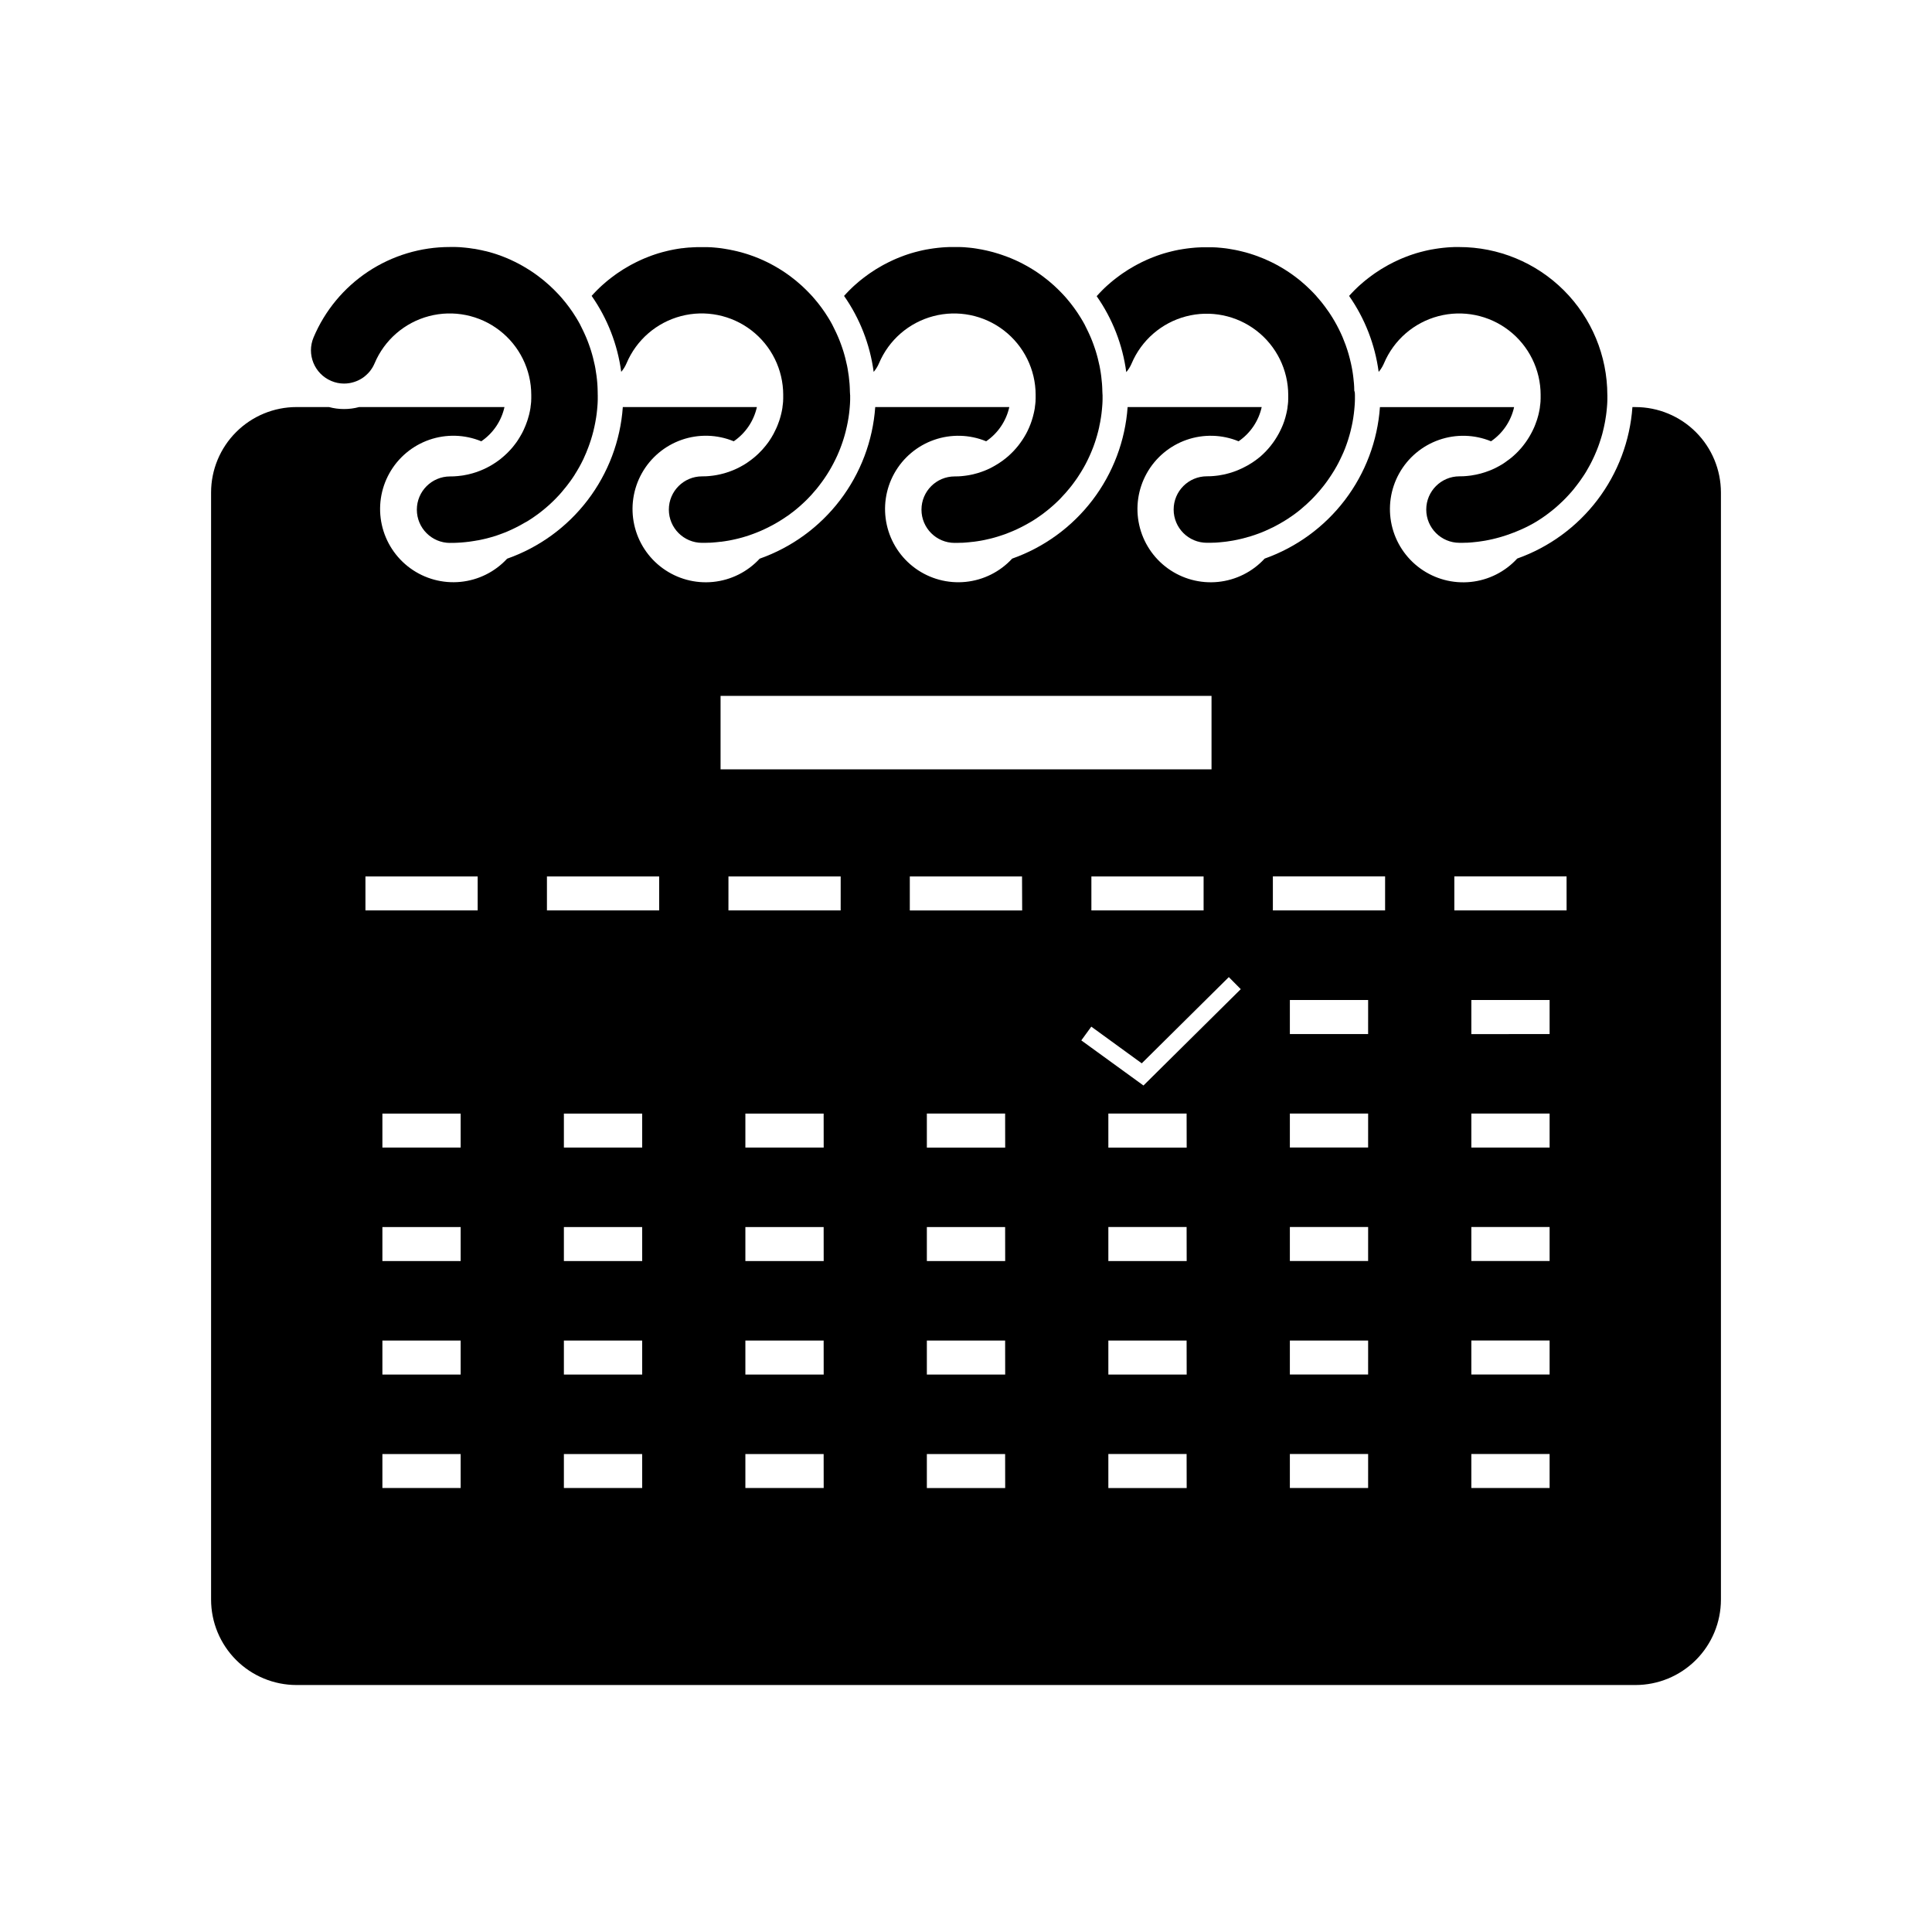
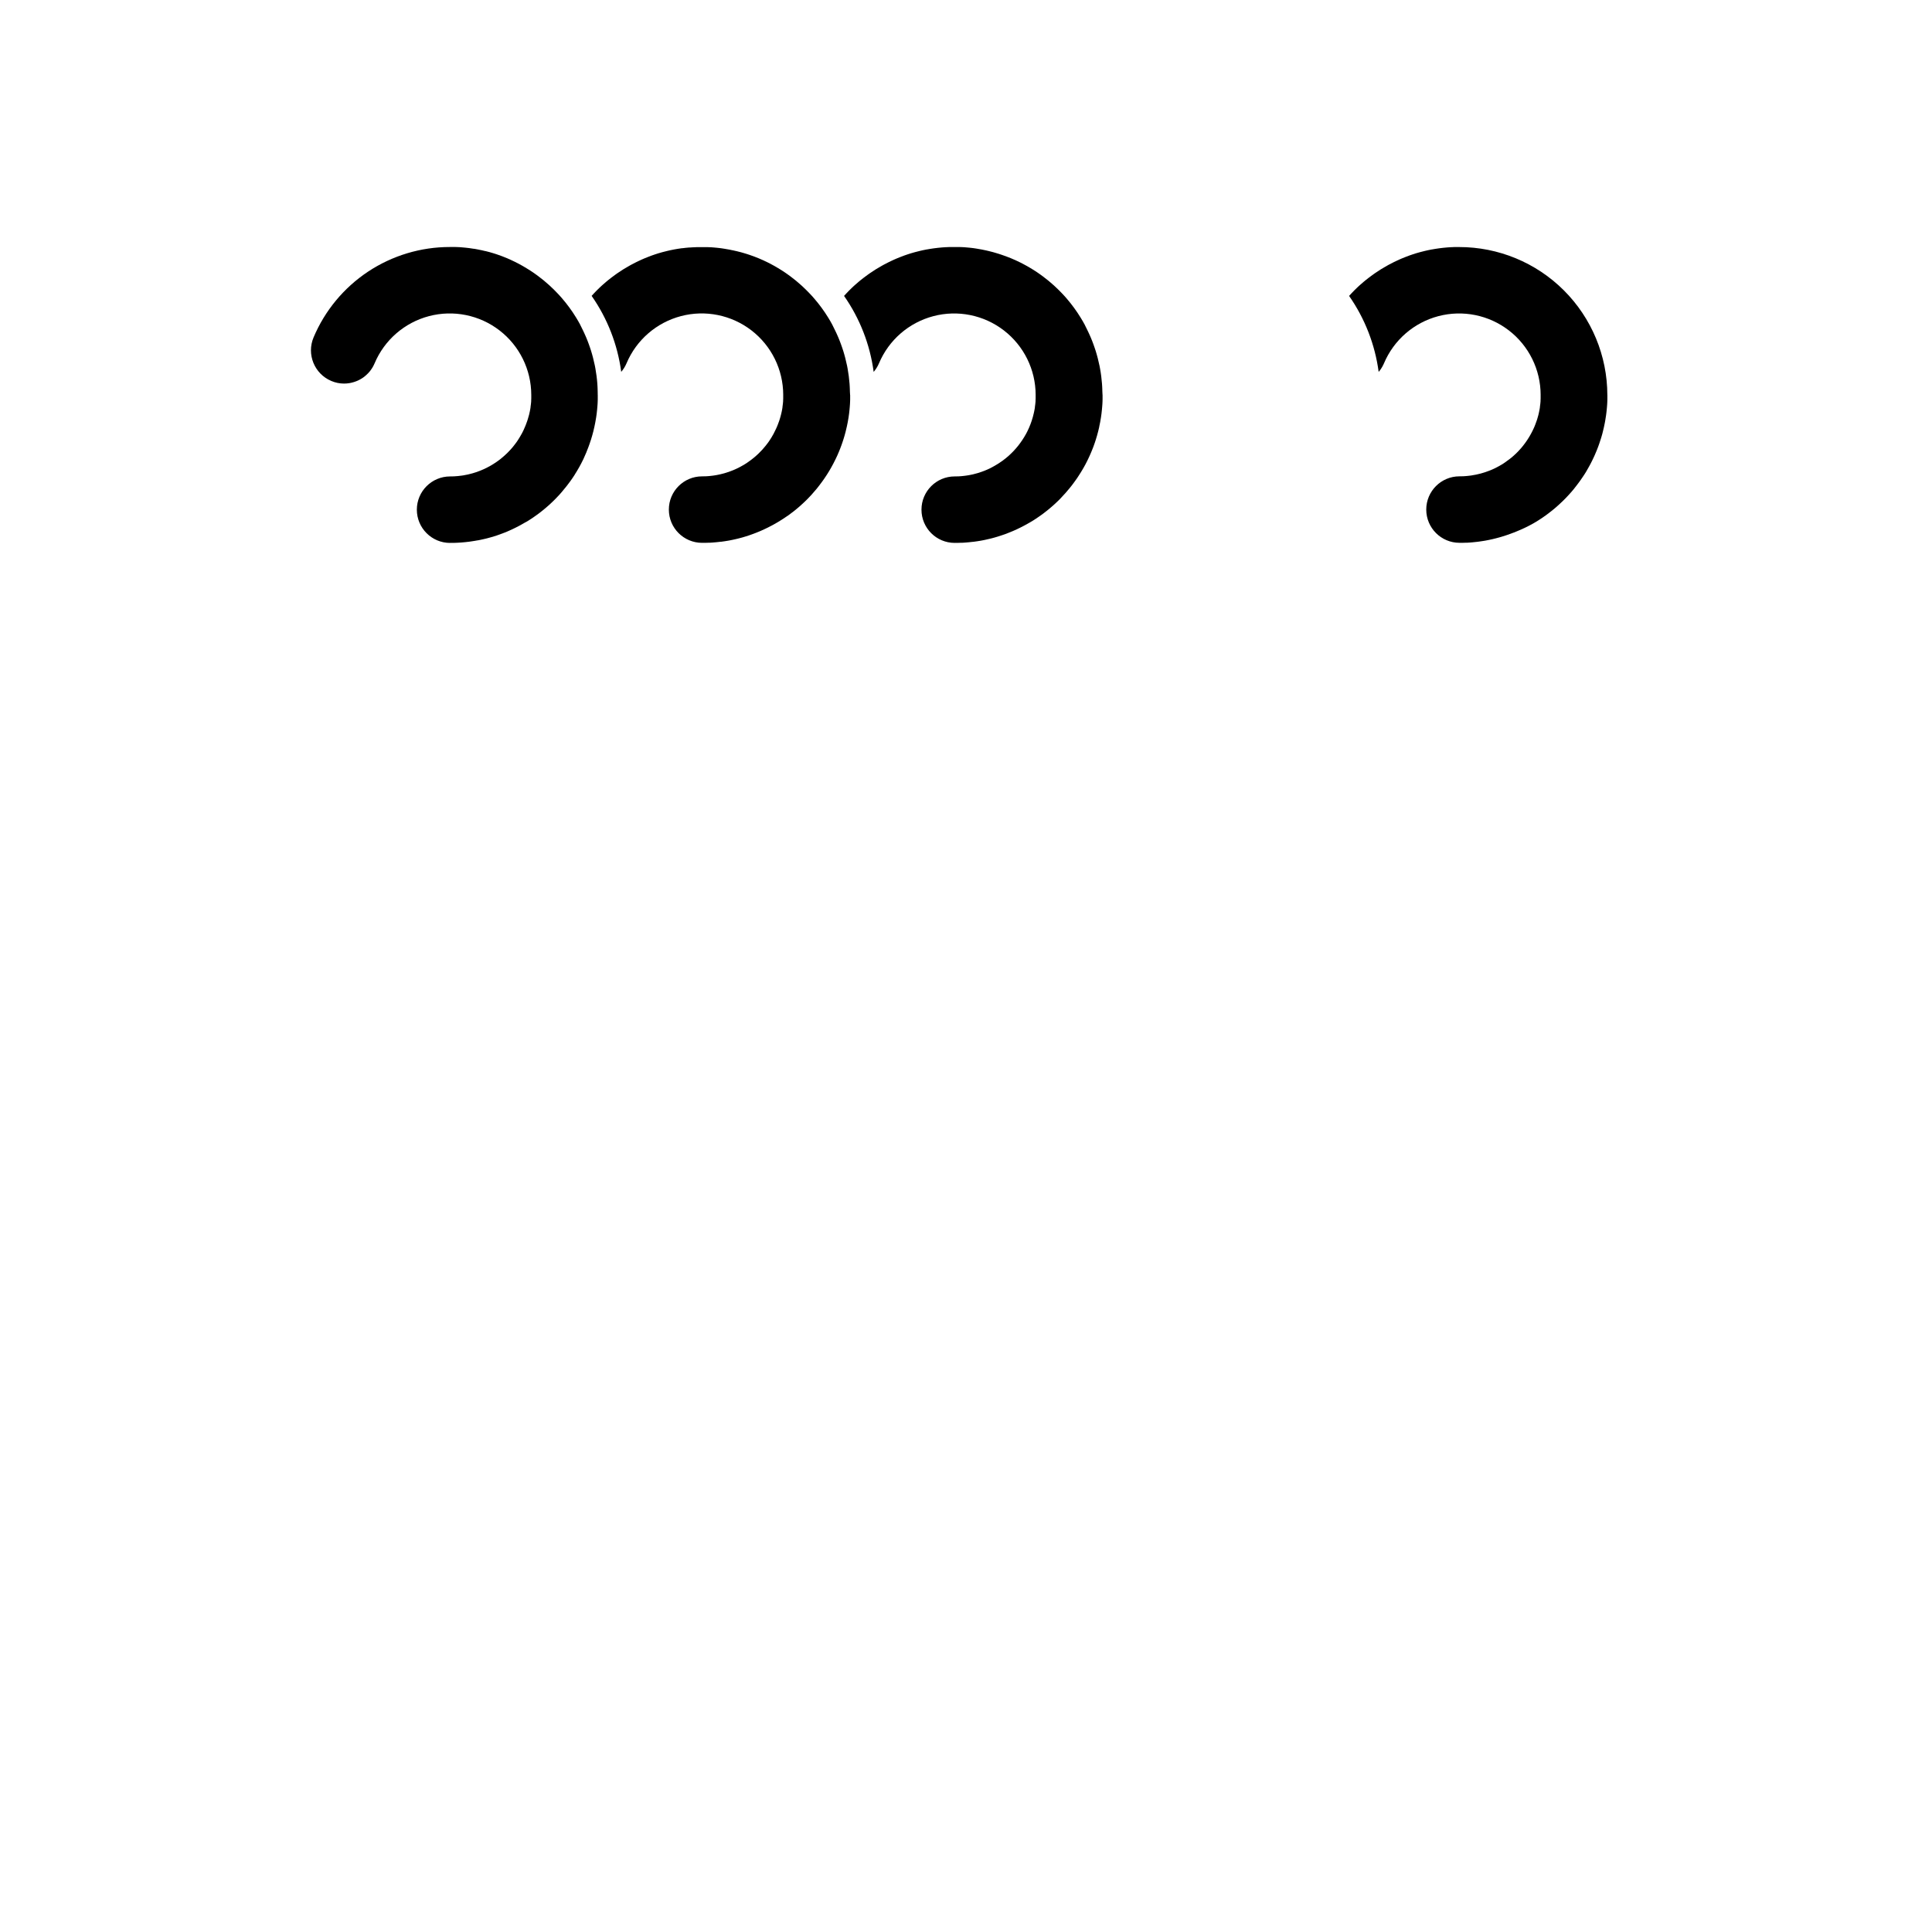
<svg xmlns="http://www.w3.org/2000/svg" fill="#000000" width="800px" height="800px" version="1.1" viewBox="144 144 512 512">
  <g>
-     <path d="m577.41 251.88h-0.801c-0.637 8.934-3.863 17.492-9.281 24.621-5.422 7.129-12.805 12.523-21.246 15.52-3.215 3.508-7.602 5.715-12.332 6.199-4.731 0.488-9.477-0.777-13.336-3.559s-6.566-6.883-7.602-11.523c-1.035-4.641-0.332-9.504 1.977-13.66 2.309-4.16 6.062-7.324 10.551-8.898 4.488-1.574 9.398-1.445 13.801 0.363 3.113-2.133 5.301-5.371 6.113-9.059h-35.555c-0.633 8.941-3.863 17.5-9.289 24.633-5.43 7.133-12.82 12.523-21.266 15.52-3.219 3.5-7.609 5.695-12.34 6.176-4.731 0.477-9.469-0.797-13.324-3.582-3.852-2.781-6.551-6.883-7.582-11.527-1.031-4.641-0.32-9.496 1.992-13.652 2.312-4.152 6.066-7.312 10.555-8.883 4.488-1.566 9.398-1.434 13.793 0.375 3.117-2.133 5.309-5.371 6.125-9.062h-35.531c-0.637 8.945-3.871 17.512-9.305 24.648-5.438 7.133-12.836 12.523-21.293 15.512-3.219 3.496-7.609 5.688-12.336 6.164-4.731 0.477-9.469-0.801-13.32-3.586-3.848-2.785-6.543-6.887-7.57-11.527-1.031-4.641-0.32-9.496 1.992-13.648 2.312-4.148 6.07-7.309 10.555-8.875 4.488-1.566 9.395-1.434 13.789 0.375 3.121-2.133 5.312-5.375 6.133-9.066h-35.531c-0.637 8.953-3.875 17.523-9.312 24.66-5.441 7.137-12.848 12.531-21.312 15.516-3.223 3.496-7.613 5.688-12.348 6.16-4.731 0.477-9.469-0.805-13.32-3.594-3.852-2.789-6.547-6.894-7.57-11.539-1.027-4.641-0.312-9.5 2.004-13.652 2.32-4.152 6.078-7.309 10.57-8.875 4.492-1.562 9.398-1.426 13.793 0.391 3.125-2.137 5.316-5.379 6.133-9.074h-35.531c-0.633 8.957-3.875 17.535-9.324 24.676-5.445 7.141-12.863 12.531-21.336 15.512-3.223 3.488-7.617 5.676-12.344 6.141-4.731 0.469-9.465-0.816-13.312-3.606-3.844-2.793-6.531-6.898-7.555-11.539-1.02-4.641-0.305-9.492 2.016-13.641 2.316-4.148 6.078-7.301 10.566-8.863 4.488-1.559 9.391-1.418 13.785 0.395 3.129-2.129 5.328-5.375 6.144-9.074h-38.516c-1.305 0.352-2.652 0.531-4.008 0.527-1.348 0.004-2.688-0.176-3.984-0.527h-8.594c-6.008 0-11.77 2.387-16.016 6.637-4.25 4.246-6.637 10.008-6.637 16.016v293.37c0 6.008 2.387 11.77 6.637 16.02 4.246 4.246 10.008 6.633 16.016 6.633h354.82c6.008 0 11.77-2.387 16.016-6.633 4.25-4.25 6.637-10.012 6.637-16.02v-293.37c-0.004-6.004-2.391-11.766-6.637-16.012-4.25-4.246-10.008-6.633-16.016-6.633zm-311.33 286.46h-20.742v-9h20.742zm0-30.074h-20.742v-9h20.742zm0-30.078h-20.742v-9.004h20.742zm0-30.07h-20.742v-9h20.742zm4.508-62.848h-29.742v-8.996h29.742zm43.598 153.07h-20.75v-9.004h20.742zm0-30.074h-20.75v-9.004h20.742zm0-30.078h-20.75v-9.008h20.742zm0-30.07h-20.75v-9.004h20.742zm4.5-62.844h-29.742v-9.004h29.742zm16.27-56.863h130.11v19.473l-130.11 0.004zm128.01 47.859v9l-29.738-0.004v-8.996zm-100.68 162.07h-20.754v-9.004h20.742zm0-30.074h-20.754v-9.004h20.742zm0-30.078h-20.754v-9.008h20.742zm0-30.07h-20.754v-9.004h20.742zm4.5-62.844h-29.742l0.004-9.004h29.742zm43.598 153.07h-20.758v-9.012h20.742zm0-30.074h-20.758v-9.012h20.742zm0-30.078h-20.758v-9.016h20.742zm0-30.07h-20.758v-9.012h20.742zm4.5-62.844h-29.777v-9.012h29.742zm43.598 153.07h-20.758v-9.02h20.738zm0-30.074h-20.758v-9.02h20.738zm0-30.078h-20.758v-9.023h20.738zm0-30.07-20.758 0.004v-9.023h20.738zm-11.453-16.457-16.473-11.957 2.648-3.641 13.371 9.723 23.07-22.852 3.168 3.195zm59.535 106.66h-20.738v-9h20.742zm0-30.074h-20.738v-9h20.742zm0-30.078h-20.738v-9.004h20.742zm0-30.07h-20.738v-9h20.742zm0-30.07h-20.738v-9.02h20.742zm4.5-32.773h-29.742v-9h29.742zm43.598 153.07h-20.742v-9.008h20.742zm0-30.074h-20.742v-9.008h20.742zm0-30.078h-20.742v-9.012h20.742zm0-30.07h-20.742v-9.008h20.742zm0-30.07-20.742 0.004v-9.031h20.742zm4.5-32.773h-29.75v-9.008h29.742z" />
    <path d="m569.97 248.68v1.184c0 0.215 0 0.418-0.02 0.641 0 0.137 0 0.277-0.02 0.418-0.02 0.145 0 0.23-0.02 0.34 0 0.207-0.023 0.418-0.047 0.613l-0.055 0.605-0.055 0.523c0 0.066 0 0.129-0.02 0.191-0.035 0.273-0.062 0.551-0.105 0.84-0.066 0.48-0.137 0.965-0.227 1.438l-0.109 0.59c-0.07 0.391-0.152 0.781-0.242 1.168-0.094 0.387-0.176 0.77-0.273 1.152-0.039 0.133-0.066 0.266-0.105 0.418l-0.078 0.293c-0.078 0.309-0.172 0.617-0.266 0.922-0.145 0.48-0.297 0.965-0.469 1.438-0.055 0.168-0.113 0.336-0.176 0.508l-0.133 0.363c-0.066 0.18-0.133 0.363-0.207 0.547-0.07 0.18-0.137 0.355-0.211 0.535-0.145 0.363-0.297 0.723-0.457 1.078-0.074 0.18-0.16 0.355-0.238 0.531-0.168 0.363-0.34 0.723-0.512 1.078-0.078 0.164-0.164 0.324-0.246 0.488-0.039 0.074-0.074 0.148-0.117 0.227-0.098 0.184-0.188 0.363-0.289 0.547-0.172 0.32-0.348 0.629-0.531 0.941-0.184 0.309-0.285 0.492-0.418 0.734-0.133 0.242-0.273 0.445-0.418 0.664-0.148 0.219-0.27 0.418-0.418 0.629-0.238 0.363-0.488 0.727-0.738 1.074-0.121 0.172-0.242 0.34-0.371 0.508-0.18 0.25-0.371 0.5-0.562 0.742-0.113 0.152-0.23 0.301-0.352 0.449-0.121 0.148-0.211 0.27-0.32 0.418-0.203 0.242-0.418 0.488-0.609 0.727-0.188 0.238-0.496 0.566-0.742 0.84-0.262 0.285-0.52 0.562-0.789 0.84-0.227 0.242-0.457 0.477-0.699 0.707-0.336 0.332-0.68 0.664-1.035 0.98-0.246 0.23-0.5 0.457-0.754 0.68-0.258 0.223-0.516 0.445-0.785 0.668l-0.16 0.125c-0.246 0.203-0.5 0.418-0.75 0.602-0.078 0.066-0.164 0.129-0.246 0.188-0.18 0.137-0.359 0.281-0.547 0.418-0.184 0.137-0.285 0.211-0.418 0.305-0.246 0.184-0.496 0.359-0.75 0.531-0.258 0.172-0.492 0.328-0.738 0.492-0.348 0.23-0.699 0.449-1.062 0.668l-0.121 0.07-0.629 0.371-0.016 0.008c-1.426 0.797-2.902 1.504-4.422 2.113-0.25 0.109-0.504 0.211-0.754 0.309h-0.035l-0.77 0.293c-0.801 0.297-1.609 0.566-2.434 0.809l-0.512 0.148c-0.289 0.078-0.578 0.164-0.867 0.234s-0.605 0.156-0.906 0.223l-0.629 0.137-0.168 0.039-0.637 0.129-0.617 0.117c-0.293 0.051-0.582 0.102-0.883 0.137-0.23 0.039-0.457 0.07-0.691 0.102-0.137 0.02-0.285 0.043-0.418 0.055-0.461 0.059-0.93 0.109-1.398 0.148l-0.621 0.051-0.699 0.043h-0.301c-0.246 0-0.492 0.008-0.742 0.023h-1.012v0.004c-4.863 0-8.809-3.945-8.809-8.809 0-4.867 3.945-8.809 8.809-8.809 0.344 0 0.684 0 1.027-0.02 0.242 0 0.488-0.023 0.727-0.051 0.152 0 0.305-0.02 0.453-0.043l0.547-0.062 0.473-0.062v-0.004c1.609-0.238 3.184-0.66 4.695-1.258l0.488-0.195 0.48-0.211 0.316-0.145 0.395-0.191c0.699-0.348 1.383-0.738 2.043-1.16l0.418-0.285c0.418-0.293 0.84-0.602 1.258-0.922 0.133-0.105 0.27-0.215 0.418-0.324 0.211-0.176 0.418-0.355 0.629-0.543 0.211-0.184 0.383-0.348 0.566-0.523 0.074-0.07 0.16-0.148 0.234-0.23 0.16-0.152 0.316-0.309 0.461-0.469l0.07-0.078c0.211-0.215 0.418-0.441 0.613-0.672l0.004-0.004c0.152-0.176 0.301-0.355 0.449-0.543 0.07-0.082 0.137-0.172 0.207-0.262l-0.004 0.004c0.012-0.008 0.023-0.023 0.027-0.035 0.16-0.191 0.305-0.395 0.453-0.602 0.148-0.207 0.344-0.48 0.508-0.73l0.062-0.098c0.16-0.238 0.309-0.477 0.457-0.727 0.148-0.246 0.305-0.516 0.449-0.785 0.266-0.48 0.512-0.977 0.742-1.48 0.07-0.16 0.145-0.32 0.211-0.48 0.066-0.164 0.133-0.324 0.195-0.488 0.129-0.328 0.25-0.66 0.363-0.996 0.059-0.168 0.113-0.336 0.168-0.504 0.105-0.336 0.203-0.68 0.289-1.02 0.047-0.172 0.082-0.336 0.125-0.508v-0.023l0.109-0.508c0.039-0.18 0.07-0.355 0.105-0.531 0.035-0.176 0.059-0.336 0.082-0.508v-0.113c0.043-0.285 0.074-0.57 0.109-0.84 0.02-0.211 0.047-0.418 0.059-0.641v-0.246c0-0.156 0.008-0.316 0.023-0.473 0.016-0.16 0.016-0.301 0-0.418v-0.57l0.004-0.004c-0.008-6.695-3.121-13.008-8.426-17.09-5.305-4.086-12.203-5.481-18.68-3.777-6.473 1.703-11.793 6.312-14.402 12.48-0.047 0.109-0.098 0.211-0.145 0.32-0.098 0.207-0.203 0.418-0.316 0.609-0.113 0.188-0.238 0.418-0.371 0.602l-0.18 0.25-0.203 0.266-0.211 0.258 0.008-0.008c-0.965-7.242-3.652-14.145-7.836-20.137 0.211-0.238 0.43-0.473 0.645-0.699l0.09-0.098c0.211-0.223 0.418-0.441 0.637-0.66v0.004c0.027-0.031 0.055-0.059 0.086-0.086 0.211-0.211 0.418-0.418 0.641-0.629 0.223-0.211 0.328-0.309 0.496-0.465 0.168-0.156 0.27-0.246 0.418-0.371 0.262-0.238 0.531-0.473 0.801-0.695 0.195-0.172 0.395-0.336 0.602-0.5l0.035-0.023c0.246-0.195 0.496-0.395 0.746-0.586 0.25-0.191 0.625-0.477 0.945-0.703l0.457-0.328c0.105-0.07 0.207-0.148 0.309-0.215 1.004-0.691 2.039-1.344 3.106-1.93 0.172-0.098 0.34-0.191 0.512-0.285 0.418-0.238 0.883-0.469 1.332-0.688 0.184-0.09 0.375-0.184 0.566-0.27 0.285-0.133 0.566-0.27 0.84-0.391 0.273-0.121 0.48-0.215 0.727-0.316 0.242-0.102 0.602-0.246 0.902-0.363 0.363-0.145 0.73-0.277 1.098-0.418 0.293-0.109 0.582-0.207 0.875-0.301 0.293-0.098 0.562-0.184 0.84-0.27 0.277-0.082 0.578-0.176 0.871-0.25l0.418-0.113c0.371-0.102 0.738-0.191 1.113-0.281l0.73-0.168c0.336-0.07 0.676-0.145 1.016-0.207h0.043c0.324-0.059 0.656-0.117 0.98-0.168 0.328-0.051 0.656-0.105 0.98-0.145 0.062-0.012 0.125-0.02 0.188-0.023 0.301-0.039 0.605-0.074 0.906-0.109 0.371-0.043 0.738-0.074 1.113-0.105 0.297-0.02 0.594-0.047 0.891-0.059h0.105c0.285 0 0.57-0.031 0.84-0.039h0.48 0.77-0.004c10.41-0.008 20.395 4.117 27.766 11.469 7.367 7.356 11.516 17.332 11.531 27.742z" />
-     <path d="m503.07 248.68v1.184c0 0.215 0 0.418-0.02 0.641 0 0.137 0 0.277-0.02 0.418-0.02 0.145 0 0.23-0.02 0.34 0 0.207-0.023 0.418-0.047 0.613-0.02 0.191-0.023 0.348-0.047 0.516v0.047c-0.039 0.383-0.074 0.762-0.125 1.141s-0.098 0.707-0.148 1.062l-0.023 0.16c-0.055 0.359-0.113 0.719-0.18 1.066 0 0.059-0.02 0.113-0.035 0.172-0.055 0.281-0.109 0.559-0.172 0.84-0.035 0.16-0.062 0.305-0.105 0.457-0.043 0.152-0.09 0.418-0.145 0.617-0.02 0.113-0.055 0.23-0.078 0.34-0.09 0.352-0.184 0.703-0.285 1.055-0.102 0.348-0.188 0.664-0.293 0.984-0.043 0.137-0.082 0.277-0.133 0.418-0.066 0.227-0.145 0.449-0.227 0.676-0.039 0.121-0.078 0.242-0.125 0.363-0.07 0.207-0.145 0.418-0.227 0.617-0.082 0.195-0.125 0.34-0.191 0.512-0.066 0.172-0.105 0.266-0.164 0.395s-0.145 0.359-0.223 0.543c-0.125 0.309-0.262 0.617-0.418 0.922-0.16 0.305-0.32 0.695-0.492 1.039-0.172 0.344-0.301 0.613-0.457 0.914-0.055 0.109-0.113 0.223-0.176 0.328-0.117 0.227-0.234 0.441-0.359 0.664l-0.008-0.004c-0.035 0.07-0.074 0.141-0.117 0.207-0.113 0.203-0.227 0.418-0.348 0.602-0.121 0.18-0.172 0.293-0.258 0.418-0.172 0.285-0.348 0.562-0.527 0.84-0.18 0.277-0.418 0.625-0.625 0.934-0.355 0.531-0.734 1.055-1.125 1.566-0.121 0.164-0.242 0.324-0.375 0.488-0.707 0.91-1.457 1.785-2.25 2.625-0.16 0.176-0.328 0.355-0.496 0.523-0.043 0.043-0.074 0.078-0.117 0.117-0.215 0.23-0.418 0.449-0.668 0.668-0.051 0.055-0.105 0.105-0.16 0.152-0.211 0.211-0.418 0.418-0.645 0.613l-0.121 0.117c-0.555 0.504-1.117 0.988-1.68 1.465-0.273 0.23-0.559 0.449-0.84 0.672l-0.117 0.082c-0.23 0.18-0.457 0.352-0.688 0.516l-0.262 0.188c-0.27 0.195-0.547 0.387-0.84 0.574s-0.602 0.418-0.906 0.605l-0.047 0.023c-0.305 0.191-0.617 0.387-0.93 0.574l-0.039 0.02c-0.637 0.383-1.281 0.746-1.938 1.09l-0.664 0.344c-0.668 0.332-1.348 0.648-2.035 0.945-0.16 0.07-0.32 0.137-0.48 0.203-0.164 0.062-0.418 0.176-0.625 0.258l-0.66 0.25-0.383 0.137c-0.223 0.082-0.445 0.164-0.672 0.238l-0.176 0.059c-0.273 0.098-0.555 0.184-0.84 0.27-0.664 0.207-1.332 0.395-2.004 0.566-0.258 0.066-0.512 0.129-0.77 0.184-0.543 0.129-1.082 0.242-1.633 0.348l-0.504 0.09c-0.48 0.082-0.969 0.164-1.461 0.227-0.176 0.023-0.352 0.051-0.531 0.066-0.441 0.055-0.891 0.105-1.344 0.137-0.223 0.02-0.441 0.039-0.668 0.055-0.227 0.016-0.453 0.031-0.688 0.043h-0.305c-0.242 0-0.492 0.02-0.734 0.023h-1.012l0.016 0.004c-4.863 0-8.809-3.945-8.809-8.809 0-4.867 3.945-8.812 8.809-8.812 0.344 0 0.684 0 1.027-0.02 0.242 0 0.48-0.023 0.727-0.051 0.152 0 0.305-0.02 0.453-0.043l0.547-0.062 0.457-0.062c0.441-0.062 0.875-0.145 1.309-0.238 0.164-0.035 0.32-0.066 0.48-0.109 1.449-0.344 2.856-0.84 4.195-1.477l0.383-0.184c1.586-0.766 3.074-1.723 4.43-2.844 0.121-0.105 0.242-0.207 0.359-0.316 0.184-0.164 0.371-0.332 0.547-0.504 0.074-0.066 0.148-0.137 0.215-0.211 0.18-0.172 0.348-0.34 0.516-0.516l0.051-0.055c0.215-0.227 0.418-0.453 0.625-0.688 0.207-0.234 0.344-0.418 0.508-0.609l0.176-0.223c0.164-0.203 0.316-0.418 0.473-0.621 0.16-0.203 0.301-0.418 0.445-0.637l0.113-0.172c0.168-0.242 0.324-0.492 0.469-0.738 0.148-0.246 0.324-0.535 0.469-0.809 0.078-0.137 0.152-0.273 0.223-0.418 0.07-0.148 0.145-0.273 0.211-0.418l0.203-0.418c0.066-0.145 0.129-0.285 0.191-0.418 0.062-0.133 0.125-0.289 0.184-0.418l0.176-0.418c0.23-0.586 0.434-1.184 0.609-1.797 0.035-0.102 0.059-0.195 0.082-0.301 0.074-0.273 0.148-0.555 0.211-0.84 0.043-0.176 0.074-0.348 0.113-0.52 0.039-0.172 0.074-0.363 0.109-0.551l0.078-0.492v-0.113c0.043-0.285 0.074-0.57 0.109-0.84 0.02-0.211 0.047-0.418 0.059-0.641v-0.246c0-0.156 0.008-0.316 0.023-0.473 0.016-0.16 0.016-0.301 0-0.418v-0.57l0.004-0.008c-0.008-6.695-3.121-13.012-8.426-17.094-5.305-4.086-12.203-5.481-18.68-3.777-6.473 1.703-11.793 6.312-14.402 12.48-0.352 0.832-0.828 1.609-1.418 2.293-0.965-7.242-3.656-14.148-7.844-20.133 0.211-0.238 0.43-0.473 0.645-0.699l0.09-0.098c0.211-0.223 0.418-0.441 0.637-0.66 0.023-0.031 0.055-0.059 0.082-0.086 0.211-0.211 0.418-0.418 0.641-0.629 0.223-0.211 0.328-0.309 0.496-0.465 0.168-0.156 0.27-0.246 0.418-0.371 0.262-0.238 0.531-0.473 0.801-0.695 0.195-0.172 0.395-0.336 0.602-0.5l0.035-0.023c0.246-0.195 0.496-0.395 0.746-0.586 0.25-0.191 0.625-0.477 0.945-0.703l0.457-0.328c0.105-0.07 0.207-0.148 0.309-0.215 1.004-0.691 2.039-1.344 3.106-1.93 0.172-0.098 0.34-0.191 0.512-0.285 0.418-0.238 0.883-0.469 1.328-0.688 0.184-0.09 0.375-0.184 0.566-0.27 0.285-0.133 0.566-0.27 0.84-0.391 0.273-0.121 0.48-0.215 0.727-0.316 0.242-0.102 0.602-0.246 0.902-0.363 0.363-0.145 0.73-0.277 1.098-0.418 0.293-0.109 0.582-0.207 0.875-0.301 0.293-0.098 0.562-0.184 0.84-0.27 0.277-0.082 0.578-0.176 0.871-0.25l0.418-0.113c0.371-0.102 0.738-0.191 1.113-0.281l0.73-0.168c0.336-0.07 0.676-0.145 1.016-0.207h0.043c0.324-0.059 0.656-0.117 0.98-0.168 0.328-0.051 0.656-0.105 0.98-0.145h0.004c0.062-0.012 0.121-0.02 0.184-0.023 0.301-0.039 0.605-0.074 0.906-0.109 0.371-0.043 0.738-0.074 1.113-0.105 0.297-0.02 0.594-0.047 0.891-0.059h0.105c0.285 0 0.57-0.031 0.84-0.039h0.48 0.77 1.012 0.461c0.223 0 0.449 0.008 0.676 0.023 0.352 0 0.699 0.043 1.047 0.07 0.348 0.031 0.594 0.051 0.891 0.078l0.555 0.062 0.543 0.066 0.418 0.062c0.207 0.023 0.418 0.059 0.613 0.098l-0.008 0.008c0.086 0.008 0.172 0.023 0.254 0.039 0.25 0.039 0.5 0.078 0.746 0.129l0.359 0.066 0.605 0.125 0.453 0.102c0.289 0.062 0.574 0.129 0.863 0.207 0.289 0.074 0.496 0.121 0.738 0.191 0.09 0 0.18 0.047 0.27 0.07 0.203 0.055 0.402 0.113 0.609 0.176l0.48 0.145 0.117 0.039c0.281 0.082 0.559 0.18 0.84 0.273s0.609 0.207 0.91 0.32c1.203 0.441 2.375 0.938 3.516 1.488 0.168 0.078 0.336 0.164 0.504 0.25l0.48 0.238 0.727 0.387c0.234 0.125 0.469 0.258 0.695 0.391 0.062 0.031 0.121 0.066 0.18 0.105 0.195 0.109 0.391 0.223 0.582 0.34l0.281 0.168 0.508 0.32c0.113 0.066 0.23 0.145 0.336 0.215 0.105 0.07 0.328 0.211 0.488 0.32 0.16 0.109 0.191 0.125 0.285 0.191 0.215 0.145 0.418 0.293 0.637 0.445 0.219 0.152 0.508 0.363 0.758 0.555l0.75 0.574c0.242 0.188 0.48 0.383 0.719 0.574 0.488 0.406 0.969 0.824 1.438 1.258 0.348 0.316 0.688 0.633 1.02 0.969 0.125 0.117 0.25 0.238 0.371 0.363 0.477 0.473 0.934 0.961 1.383 1.461v0.02c0.191 0.219 0.387 0.418 0.574 0.656 0.59 0.68 1.152 1.383 1.68 2.098 0.355 0.477 0.699 0.957 1.039 1.453 0.168 0.25 0.332 0.5 0.496 0.75s0.324 0.508 0.48 0.762c0.398 0.645 0.773 1.301 1.133 1.969s0.695 1.348 1.02 2.039c0.16 0.344 0.316 0.691 0.469 1.043 0.156 0.352 0.293 0.699 0.418 1.059 0.125 0.355 0.273 0.719 0.418 1.074 0.109 0.293 0.211 0.59 0.305 0.887 0.07 0.203 0.137 0.418 0.203 0.613l0.078 0.262c0.07 0.227 0.137 0.453 0.207 0.684 0.227 0.785 0.418 1.578 0.605 2.379 0.055 0.234 0.102 0.469 0.148 0.699v-0.004c0.02 0.066 0.035 0.133 0.043 0.203 0.062 0.297 0.117 0.594 0.168 0.895 0.02 0.121 0.047 0.242 0.059 0.363 0.039 0.188 0.062 0.379 0.09 0.57 0.023 0.191 0.051 0.352 0.07 0.52 0.039 0.242 0.066 0.488 0.09 0.73 0.059 0.477 0.109 0.957 0.145 1.441 0.02 0.316 0.043 0.625 0.059 0.941v0.137c0 0.266 0.02 0.535 0.023 0.805 0.168 0.391 0.172 0.758 0.172 1.137z" />
    <path d="m436.19 248.68v1.184c0 0.215 0 0.418-0.02 0.641 0 0.137 0 0.277-0.02 0.418-0.02 0.145 0 0.23-0.02 0.34 0 0.207-0.023 0.418-0.047 0.613-0.02 0.191-0.023 0.348-0.047 0.516v0.047c-0.039 0.383-0.074 0.762-0.125 1.141-0.051 0.379-0.098 0.703-0.148 1.062 0 0.09-0.023 0.176-0.047 0.266-0.047 0.305-0.102 0.617-0.152 0.922 0 0.078-0.035 0.164-0.051 0.242-0.062 0.328-0.133 0.656-0.203 0.984l0.004 0.004v0.039c-0.062 0.285-0.125 0.566-0.195 0.84-0.023 0.133-0.062 0.266-0.098 0.395-0.082 0.328-0.172 0.648-0.262 0.977 0 0.023 0 0.055-0.02 0.078-0.102 0.348-0.203 0.691-0.309 1.035-0.109 0.344-0.18 0.555-0.273 0.84-0.094 0.285-0.148 0.441-0.234 0.664-0.09 0.223-0.148 0.418-0.227 0.625 0 0.051-0.039 0.098-0.059 0.145-0.113 0.301-0.234 0.605-0.359 0.902-0.285 0.699-0.594 1.387-0.922 2.066-0.105 0.223-0.211 0.441-0.324 0.66l-0.164 0.316c-0.078 0.164-0.164 0.32-0.246 0.477-0.082 0.16-0.168 0.316-0.258 0.469-0.09 0.156-0.176 0.316-0.266 0.473-0.395 0.691-0.812 1.375-1.258 2.043-0.137 0.215-0.285 0.418-0.418 0.641l-0.059 0.078c-0.16 0.234-0.316 0.465-0.488 0.688-0.172 0.223-0.25 0.355-0.387 0.531l-0.129 0.176c-0.125 0.172-0.258 0.34-0.387 0.508-0.129 0.168-0.336 0.418-0.508 0.637-0.691 0.84-1.418 1.68-2.18 2.465-0.125 0.133-0.258 0.266-0.387 0.418-0.129 0.156-0.223 0.223-0.332 0.332l-0.488 0.469c-0.477 0.457-0.965 0.902-1.461 1.324-0.262 0.23-0.523 0.449-0.797 0.668-0.078 0.07-0.168 0.137-0.258 0.211l-0.617 0.48c-0.059 0.051-0.121 0.102-0.184 0.145-0.242 0.188-0.488 0.371-0.738 0.551l-0.145 0.105c-0.238 0.176-0.477 0.348-0.727 0.508-0.363 0.258-0.738 0.5-1.113 0.742-0.375 0.242-0.625 0.391-0.945 0.578-0.27 0.164-0.547 0.32-0.84 0.477l-0.477 0.266-0.461 0.246c-0.301 0.168-0.609 0.324-0.918 0.473-0.625 0.316-1.258 0.609-1.91 0.887l-0.602 0.25c-0.418 0.176-0.84 0.34-1.258 0.504l-0.508 0.18c-0.625 0.227-1.258 0.418-1.898 0.621l-0.629 0.184-0.633 0.172c-0.188 0.055-0.383 0.102-0.574 0.145-0.445 0.117-0.895 0.215-1.352 0.309-0.215 0.051-0.418 0.09-0.645 0.129-0.227 0.043-0.391 0.074-0.582 0.109-0.273 0.051-0.551 0.098-0.84 0.133-0.289 0.039-0.625 0.098-0.941 0.133h-0.066l-0.695 0.074c-0.16 0.02-0.32 0.039-0.48 0.055l-0.586 0.051-0.465 0.039c-0.223 0.016-0.449 0.031-0.676 0.043h-0.316c-0.242 0-0.48 0.02-0.727 0.023h-1.012l0.004 0.016c-4.867 0-8.809-3.941-8.809-8.809 0-4.863 3.941-8.809 8.809-8.809 0.344 0 0.684 0 1.027-0.02 0.246 0 0.496-0.023 0.742-0.051l0.418-0.043 0.547-0.062 0.418-0.059c0.145-0.016 0.281-0.039 0.418-0.066l0.418-0.074c0.215-0.043 0.418-0.078 0.637-0.129l0.332-0.074 0.004-0.004c1.449-0.344 2.852-0.84 4.195-1.473l0.375-0.184 0.418-0.223c0.145-0.07 0.285-0.148 0.418-0.23 0.133-0.082 0.285-0.16 0.418-0.238l0.004-0.004c1.246-0.719 2.414-1.562 3.492-2.516l0.023-0.02c0.176-0.16 0.352-0.32 0.52-0.488 0.074-0.066 0.148-0.133 0.215-0.207 0.176-0.172 0.348-0.348 0.516-0.52l0.043-0.047c0.215-0.227 0.418-0.453 0.625-0.688 0.207-0.234 0.375-0.418 0.555-0.664l0.137-0.176c0.16-0.195 0.309-0.418 0.461-0.613 0.152-0.191 0.363-0.504 0.531-0.762 0.168-0.262 0.344-0.516 0.5-0.785 0.156-0.27 0.32-0.535 0.469-0.809 0.074-0.133 0.148-0.273 0.223-0.418 0.074-0.148 0.148-0.281 0.211-0.418 0.133-0.27 0.262-0.543 0.387-0.84 0.539-1.234 0.961-2.519 1.258-3.836 0.043-0.176 0.074-0.348 0.113-0.52s0.07-0.359 0.105-0.543c0.035-0.18 0.059-0.332 0.082-0.5v-0.113c0.043-0.285 0.074-0.57 0.109-0.84 0.02-0.211 0.047-0.418 0.059-0.641v-0.246c0-0.156 0.008-0.316 0.023-0.473 0.016-0.16 0.016-0.301 0-0.418v-0.57l0.004-0.004c-0.008-6.695-3.121-13.008-8.426-17.09-5.305-4.086-12.207-5.481-18.68-3.777-6.477 1.703-11.797 6.312-14.402 12.48-0.352 0.832-0.832 1.605-1.418 2.293-0.969-7.242-3.656-14.148-7.848-20.137 0.211-0.238 0.43-0.473 0.645-0.699l0.09-0.098c0.211-0.223 0.418-0.441 0.637-0.66l0.004 0.004c0.023-0.031 0.051-0.059 0.082-0.086 0.211-0.211 0.418-0.418 0.641-0.629s0.328-0.309 0.496-0.465 0.27-0.246 0.418-0.371c0.262-0.238 0.531-0.473 0.801-0.695 0.195-0.172 0.395-0.336 0.602-0.5l0.035-0.023c0.246-0.195 0.496-0.395 0.746-0.586s0.625-0.477 0.945-0.703l0.457-0.328c0.105-0.07 0.207-0.148 0.309-0.215 1.004-0.691 2.039-1.344 3.106-1.93 0.172-0.098 0.34-0.191 0.512-0.285 0.418-0.238 0.883-0.469 1.332-0.688 0.184-0.09 0.375-0.184 0.566-0.27 0.285-0.133 0.566-0.27 0.84-0.391 0.273-0.121 0.48-0.215 0.727-0.316 0.242-0.102 0.602-0.246 0.902-0.363 0.363-0.145 0.73-0.277 1.098-0.418 0.293-0.109 0.582-0.207 0.875-0.301 0.293-0.098 0.562-0.184 0.84-0.27 0.277-0.082 0.578-0.176 0.871-0.25l0.418-0.113c0.371-0.102 0.738-0.191 1.113-0.281l0.73-0.168c0.336-0.07 0.676-0.145 1.016-0.207h0.043c0.324-0.059 0.648-0.117 0.98-0.168 0.332-0.051 0.656-0.105 0.98-0.145h0.004c0.059-0.012 0.121-0.02 0.184-0.023 0.301-0.039 0.605-0.074 0.906-0.109 0.371-0.043 0.738-0.074 1.113-0.105 0.297-0.02 0.594-0.047 0.891-0.059h0.105c0.285 0 0.57-0.031 0.84-0.039h0.48 0.77 1.012 0.461c0.223 0 0.449 0.008 0.676 0.023 0.352 0 0.699 0.043 1.047 0.07 0.348 0.031 0.594 0.051 0.891 0.078l0.555 0.062 0.543 0.066 0.418 0.062c0.207 0.023 0.418 0.059 0.613 0.098l-0.008 0.004c0.086 0.012 0.168 0.023 0.254 0.043l0.762 0.129 0.301 0.059c0.238 0.051 0.477 0.098 0.707 0.148l0.316 0.066 0.727 0.172 0.191 0.051c0.273 0.066 0.551 0.133 0.84 0.211l0.164 0.047c0.262 0.074 0.523 0.148 0.785 0.23 0.211 0.059 0.418 0.125 0.629 0.191l0.676 0.223c1.695 0.562 3.348 1.242 4.945 2.035 0.207 0.102 0.418 0.203 0.613 0.309 0.418 0.207 0.801 0.418 1.191 0.645 0.176 0.098 0.352 0.191 0.527 0.301v0.004c0.086 0.043 0.168 0.09 0.25 0.145 0.211 0.121 0.418 0.246 0.625 0.379l0.195 0.121c0.227 0.137 0.445 0.277 0.664 0.418l0.625 0.418 0.629 0.441c0.211 0.148 0.418 0.301 0.629 0.457 1.055 0.777 2.066 1.609 3.039 2.492 0.348 0.316 0.688 0.641 1.027 0.973 0.121 0.113 0.242 0.234 0.359 0.355 0.246 0.242 0.492 0.496 0.727 0.746s0.445 0.473 0.664 0.707c0.219 0.234 0.418 0.445 0.594 0.676v0.004c1.375 1.594 2.613 3.297 3.711 5.09 0.398 0.645 0.773 1.297 1.129 1.965 0.004 0.008 0.004 0.016 0 0.023 0.152 0.273 0.297 0.555 0.418 0.84 0.078 0.164 0.164 0.324 0.238 0.488 0.074 0.164 0.129 0.262 0.191 0.395 0.062 0.133 0.145 0.297 0.211 0.449s0.18 0.387 0.258 0.578c0.074 0.191 0.148 0.324 0.215 0.488 0.25 0.59 0.488 1.188 0.703 1.793 0.113 0.301 0.223 0.605 0.32 0.91 0.098 0.305 0.203 0.602 0.297 0.895 0.098 0.293 0.191 0.633 0.281 0.953 0.09 0.32 0.176 0.613 0.25 0.922 0.164 0.625 0.309 1.258 0.441 1.898 0 0.059 0.023 0.117 0.039 0.176 0.055 0.262 0.102 0.523 0.148 0.785 0.113 0.641 0.219 1.289 0.297 1.938 0.078 0.648 0.148 1.305 0.203 1.965 0.02 0.293 0.043 0.59 0.055 0.883 0 0.188 0 0.379 0.023 0.566v-0.008c0.004 0.031 0.004 0.059 0 0.086 0 0.211 0 0.418 0.02 0.641 0.023 0.223 0.043 0.555 0.043 0.836z" />
    <path d="m369.3 248.68v1.184c0 0.215 0 0.418-0.02 0.641 0 0.137 0 0.277-0.02 0.418-0.02 0.145 0 0.23-0.02 0.34 0 0.207-0.023 0.418-0.047 0.613-0.02 0.191-0.023 0.348-0.047 0.516v0.047c-0.039 0.383-0.074 0.762-0.125 1.141-0.051 0.379-0.098 0.707-0.148 1.062 0 0.074-0.02 0.148-0.039 0.223-0.055 0.355-0.117 0.707-0.184 1.066-0.066 0.355-0.137 0.727-0.223 1.082h-0.004c-0.008 0.062-0.023 0.121-0.039 0.184-0.047 0.215-0.098 0.418-0.152 0.645-0.055 0.227-0.082 0.363-0.129 0.547-0.082 0.336-0.176 0.676-0.27 1.008s-0.211 0.719-0.324 1.07c-0.113 0.352-0.188 0.594-0.293 0.887-0.066 0.195-0.133 0.395-0.207 0.59-0.047 0.129-0.09 0.258-0.145 0.387-0.055 0.129-0.117 0.328-0.184 0.492-0.105 0.27-0.211 0.543-0.324 0.805-0.277 0.688-0.582 1.363-0.91 2.035-0.082 0.176-0.172 0.352-0.262 0.523s-0.223 0.441-0.336 0.664c-0.172 0.324-0.348 0.645-0.527 0.969l0.004-0.004c-0.008 0.023-0.023 0.043-0.035 0.062-0.18 0.324-0.371 0.641-0.559 0.965-0.188 0.324-0.391 0.637-0.594 0.953-0.207 0.32-0.418 0.637-0.629 0.949-0.211 0.309-0.391 0.566-0.594 0.84-0.258 0.363-0.527 0.723-0.801 1.07-0.211 0.273-0.418 0.551-0.656 0.84-0.438 0.535-0.887 1.055-1.352 1.566-0.203 0.223-0.41 0.445-0.621 0.664-0.191 0.207-0.391 0.418-0.594 0.613l-0.16 0.16c-0.188 0.188-0.383 0.375-0.574 0.559-0.703 0.676-1.438 1.32-2.191 1.941l-0.363 0.293c-0.203 0.168-0.41 0.328-0.621 0.488l-0.004-0.008c-0.023 0.02-0.047 0.039-0.07 0.055-0.281 0.215-0.559 0.426-0.84 0.633l-0.055 0.043-0.855 0.574-0.168 0.117c-0.293 0.191-0.582 0.387-0.883 0.574-0.297 0.188-0.641 0.418-0.973 0.602-0.332 0.18-0.738 0.418-1.113 0.637l-0.555 0.301-0.043 0.02c-0.371 0.203-0.742 0.391-1.121 0.57-0.188 0.098-0.383 0.188-0.578 0.281-0.348 0.172-0.695 0.328-1.047 0.477l-0.188 0.082-0.535 0.223c-0.195 0.082-0.418 0.168-0.602 0.242l-0.645 0.246c-0.188 0.07-0.375 0.137-0.562 0.203l-0.625 0.223c-0.266 0.082-0.531 0.176-0.797 0.258-0.184 0.059-0.375 0.117-0.559 0.168l-0.496 0.148-0.934 0.246c-0.27 0.07-0.543 0.133-0.812 0.195l-0.84 0.184-0.867 0.172-0.387 0.066-0.801 0.129c-0.301 0.051-0.613 0.09-0.918 0.129h-0.117l-0.641 0.07-0.508 0.055-0.59 0.051-0.461 0.039c-0.223 0.016-0.449 0.031-0.676 0.043h-0.305c-0.242 0-0.488 0.02-0.734 0.023h-1.008l-0.004 0.008c-4.867 0-8.809-3.945-8.809-8.809 0-4.867 3.941-8.809 8.809-8.809 0.344 0 0.684 0 1.027-0.02l0.699-0.047 0.473-0.047 0.547-0.062 0.457-0.062c0.203-0.023 0.418-0.062 0.613-0.102l0.531-0.105 0.52-0.113 0.52-0.129c0.344-0.082 0.684-0.184 1.02-0.289 0.336-0.105 0.676-0.223 1.004-0.344 0.168-0.059 0.328-0.121 0.496-0.188l0.488-0.195 0.48-0.211 0.418-0.195c0.52-0.25 1.031-0.52 1.531-0.812l0.418-0.246c0.129-0.074 0.258-0.16 0.383-0.238s0.223-0.137 0.328-0.211v-0.008c0.695-0.469 1.367-0.973 2.008-1.516l0.359-0.316c0.191-0.168 0.383-0.344 0.566-0.52l0.121-0.117c0.664-0.641 1.289-1.324 1.863-2.051 0.195-0.238 0.383-0.488 0.566-0.738 0.184-0.25 0.301-0.418 0.445-0.629v-0.02c0.059-0.078 0.113-0.164 0.168-0.246 0.133-0.207 0.27-0.418 0.395-0.625v-0.004c0.008-0.012 0.016-0.027 0.02-0.039 0.16-0.258 0.309-0.516 0.453-0.785 0.145-0.27 0.297-0.559 0.418-0.84 0.07-0.137 0.137-0.277 0.203-0.418l0.16-0.336c0.055-0.121 0.109-0.242 0.16-0.371 0.051-0.125 0.117-0.273 0.172-0.418 0.137-0.352 0.27-0.707 0.395-1.07l0.164-0.504c0.16-0.508 0.297-1.02 0.418-1.543 0.043-0.176 0.074-0.348 0.113-0.52 0.039-0.172 0.07-0.359 0.105-0.543 0.035-0.18 0.059-0.332 0.082-0.5v-0.113c0.043-0.285 0.074-0.57 0.109-0.84 0.02-0.211 0.047-0.418 0.059-0.641v-0.246c0-0.156 0.008-0.316 0.023-0.473 0.016-0.16 0.016-0.301 0-0.418v-0.57l0.004-0.004c-0.012-6.695-3.121-13.008-8.43-17.094-5.305-4.082-12.203-5.477-18.676-3.773-6.477 1.703-11.797 6.312-14.406 12.477-0.348 0.836-0.828 1.609-1.418 2.297-0.965-7.242-3.656-14.148-7.844-20.137 0.211-0.238 0.43-0.473 0.645-0.699l0.09-0.098c0.211-0.223 0.418-0.441 0.637-0.66v0.004c0.027-0.031 0.055-0.059 0.086-0.086 0.211-0.211 0.418-0.418 0.641-0.629 0.223-0.211 0.328-0.309 0.496-0.465s0.27-0.246 0.418-0.371c0.262-0.238 0.531-0.473 0.801-0.695 0.195-0.172 0.395-0.336 0.602-0.5l0.031-0.023c0.246-0.195 0.496-0.395 0.746-0.586 0.25-0.191 0.625-0.477 0.945-0.703l0.457-0.328c0.105-0.07 0.207-0.148 0.309-0.215 1.004-0.691 2.039-1.344 3.106-1.93 0.172-0.098 0.34-0.191 0.512-0.285 0.418-0.238 0.883-0.469 1.332-0.688 0.184-0.09 0.375-0.184 0.566-0.27 0.285-0.133 0.57-0.27 0.84-0.391 0.27-0.121 0.48-0.215 0.727-0.316 0.242-0.102 0.602-0.246 0.902-0.363 0.363-0.145 0.734-0.277 1.098-0.418 0.293-0.109 0.582-0.207 0.875-0.301 0.293-0.098 0.562-0.184 0.84-0.27 0.277-0.082 0.578-0.176 0.871-0.25l0.418-0.113c0.359-0.102 0.727-0.188 1.09-0.273l0.754-0.172c0.336-0.07 0.676-0.145 1.016-0.207 0.34-0.062 0.68-0.121 1.02-0.176 0.34-0.055 0.684-0.109 1.031-0.152h0.129c0.301-0.043 0.605-0.074 0.91-0.109 0.305-0.035 0.594-0.062 0.895-0.082h0.203c0.301-0.02 0.602-0.047 0.902-0.059h0.098c0.293 0 0.582-0.031 0.875-0.039h0.461 0.781 1.008 0.492c0.215 0 0.418 0 0.656 0.023 0.344 0 0.688 0.043 1.031 0.066l0.902 0.082 0.559 0.062c0.18 0.016 0.359 0.039 0.543 0.066l0.418 0.062c0.207 0.023 0.418 0.059 0.613 0.098l-0.004 0.004c0.086 0.008 0.168 0.023 0.254 0.043l0.762 0.129 0.301 0.059c0.238 0.047 0.477 0.098 0.707 0.148 0.109 0 0.211 0.047 0.316 0.066l0.871 0.195 0.191 0.051c0.273 0.066 0.551 0.133 0.84 0.211l0.164 0.047c0.262 0.074 0.523 0.148 0.785 0.23 0.211 0.059 0.418 0.125 0.629 0.191l0.676 0.223c1.637 0.551 3.234 1.215 4.781 1.984 0.207 0.102 0.418 0.203 0.613 0.309 0.418 0.207 0.801 0.418 1.191 0.645 0.176 0.098 0.352 0.191 0.523 0.301v0.004c0.086 0.043 0.168 0.09 0.246 0.145 0.211 0.121 0.418 0.246 0.625 0.379l0.195 0.121c0.227 0.137 0.445 0.277 0.664 0.418l0.625 0.418 0.629 0.441c0.211 0.148 0.418 0.301 0.629 0.457h0.004c1.051 0.777 2.066 1.609 3.035 2.492 0.348 0.316 0.688 0.641 1.027 0.973 0.121 0.113 0.242 0.234 0.359 0.355 0.246 0.242 0.492 0.496 0.727 0.746s0.445 0.473 0.664 0.707c0.219 0.234 0.418 0.445 0.594 0.676l0.004 0.004c1.371 1.59 2.613 3.285 3.711 5.074 0.398 0.645 0.773 1.297 1.129 1.965 0.004 0.008 0.004 0.016 0 0.023 0.152 0.273 0.297 0.555 0.418 0.84 0.078 0.164 0.164 0.324 0.238 0.488s0.129 0.262 0.191 0.395c0.062 0.133 0.145 0.297 0.211 0.449s0.18 0.387 0.258 0.578c0.074 0.191 0.148 0.324 0.215 0.488 0.25 0.59 0.488 1.188 0.703 1.793 0.113 0.301 0.223 0.605 0.32 0.91 0.098 0.305 0.203 0.602 0.297 0.895 0.098 0.293 0.191 0.633 0.281 0.953 0.09 0.32 0.176 0.613 0.25 0.922 0.164 0.625 0.309 1.258 0.441 1.898 0 0.059 0.023 0.117 0.039 0.176 0.055 0.262 0.102 0.523 0.148 0.785 0.113 0.641 0.215 1.289 0.297 1.938 0.082 0.648 0.152 1.305 0.203 1.965 0.02 0.293 0.043 0.59 0.055 0.883 0 0.188 0 0.379 0.023 0.566v-0.008 0.086c0 0.211 0 0.418 0.02 0.641 0.02 0.223 0.047 0.57 0.047 0.852z" />
    <path d="m302.41 248.68v1.184c0 0.215 0 0.418-0.02 0.641 0 0.137 0 0.277-0.02 0.418-0.02 0.145 0 0.23-0.02 0.34 0 0.207-0.023 0.418-0.047 0.613-0.02 0.191-0.023 0.348-0.047 0.516v0.047c-0.039 0.383-0.074 0.762-0.125 1.141-0.051 0.379-0.098 0.707-0.148 1.062 0 0.074-0.02 0.148-0.039 0.223-0.055 0.359-0.117 0.707-0.184 1.066-0.066 0.355-0.133 0.691-0.211 1.039 0 0.09-0.039 0.18-0.059 0.27-0.066 0.301-0.133 0.605-0.211 0.906l-0.023 0.109c-0.094 0.371-0.195 0.738-0.297 1.109-0.105 0.375-0.215 0.746-0.332 1.117-0.117 0.371-0.223 0.672-0.336 1.004v-0.008c-0.02 0.082-0.047 0.16-0.078 0.238-0.098 0.285-0.195 0.562-0.305 0.84l-0.004-0.004c-0.016 0.062-0.039 0.125-0.066 0.184-0.125 0.332-0.258 0.664-0.395 0.988 0.004 0.012 0.004 0.023 0 0.035-0.27 0.641-0.555 1.285-0.84 1.914-0.047 0.098-0.09 0.191-0.145 0.289-0.145 0.301-0.297 0.605-0.453 0.902l0.004-0.004c-0.176 0.336-0.355 0.672-0.547 1-0.188 0.328-0.379 0.664-0.574 0.988-0.195 0.328-0.387 0.629-0.582 0.941v0.023c-0.207 0.32-0.418 0.637-0.629 0.949-0.211 0.309-0.379 0.547-0.57 0.809-0.266 0.375-0.547 0.742-0.84 1.109-0.211 0.273-0.418 0.551-0.656 0.812-0.234 0.266-0.457 0.555-0.688 0.84-0.016 0.016-0.031 0.031-0.043 0.051-0.242 0.273-0.492 0.555-0.738 0.84l-0.102 0.105c-0.176 0.191-0.355 0.383-0.543 0.57-0.109 0.117-0.227 0.234-0.336 0.352l-0.332 0.332-0.504 0.488c-0.227 0.223-0.457 0.418-0.691 0.648-0.531 0.48-1.07 0.949-1.629 1.402l-0.082 0.066c-0.25 0.207-0.508 0.418-0.762 0.605v-0.004c-0.039 0.039-0.086 0.07-0.129 0.102-0.234 0.184-0.473 0.359-0.719 0.535-0.363 0.27-0.738 0.531-1.117 0.789-0.297 0.195-0.605 0.418-0.91 0.594-0.305 0.176-0.625 0.391-0.941 0.578h-0.035c-0.574 0.344-1.156 0.672-1.75 0.984-0.316 0.168-0.633 0.328-0.953 0.488-0.32 0.16-0.535 0.266-0.805 0.391l-0.473 0.215c-0.309 0.137-0.621 0.273-0.934 0.418-0.223 0.098-0.445 0.188-0.672 0.273-0.664 0.266-1.332 0.508-2.008 0.738l-0.785 0.25c-0.277 0.09-0.559 0.172-0.84 0.25-0.379 0.109-0.754 0.211-1.137 0.309l-0.84 0.195c-0.277 0.066-0.559 0.125-0.84 0.184-0.195 0.047-0.395 0.078-0.602 0.121h-0.078l-0.621 0.113c-0.281 0.051-0.559 0.098-0.84 0.133-0.281 0.039-0.473 0.07-0.703 0.105-0.383 0.051-0.762 0.098-1.152 0.133l-0.781 0.07-0.504 0.039c-0.336 0.02-0.672 0.047-1.008 0.055-0.234 0-0.469 0.008-0.699 0.023h-1.012l0.004 0.016c-4.863 0-8.809-3.945-8.809-8.812 0-4.863 3.945-8.809 8.809-8.809 0.344 0 0.684 0 1.02-0.02 0.703-0.039 1.41-0.105 2.098-0.203l0.418-0.062c0.82-0.133 1.629-0.316 2.426-0.547 0.301-0.082 0.605-0.176 0.902-0.281 1.352-0.453 2.656-1.039 3.894-1.75l0.344-0.203c0.629-0.375 1.242-0.785 1.832-1.227 0.137-0.105 0.273-0.207 0.418-0.32l0.418-0.348 0.336-0.285 0.223-0.191c0.109-0.098 0.215-0.191 0.32-0.293 0.188-0.172 0.375-0.352 0.559-0.531 0.184-0.18 0.363-0.371 0.543-0.559 0.176-0.188 0.371-0.395 0.547-0.602 0.176-0.207 0.418-0.473 0.594-0.719 0.176-0.242 0.387-0.488 0.566-0.738s0.316-0.418 0.461-0.664c0.047-0.062 0.09-0.129 0.129-0.195 0.152-0.223 0.293-0.445 0.418-0.676 0.168-0.266 0.32-0.535 0.469-0.809 0.074-0.137 0.152-0.273 0.223-0.418 0.07-0.148 0.148-0.281 0.211-0.418 0.062-0.137 0.133-0.27 0.195-0.418v-0.023c0.062-0.129 0.121-0.262 0.18-0.395 0.059-0.133 0.148-0.336 0.215-0.508 0.066-0.172 0.109-0.25 0.152-0.383 0.117-0.293 0.227-0.59 0.324-0.887 0.055-0.148 0.105-0.301 0.148-0.453 0.125-0.391 0.238-0.793 0.344-1.195l0.098-0.418c0.043-0.176 0.078-0.348 0.113-0.52 0.035-0.172 0.07-0.359 0.105-0.543 0.035-0.18 0.059-0.332 0.082-0.5v-0.113c0.043-0.285 0.074-0.57 0.109-0.84 0.02-0.211 0.047-0.418 0.059-0.641v-0.246c0-0.156 0.008-0.316 0.023-0.473 0.016-0.16 0.016-0.301 0-0.418v-0.57-0.008c-0.008-6.695-3.121-13.012-8.426-17.094-5.305-4.086-12.203-5.481-18.68-3.777-6.473 1.703-11.793 6.312-14.402 12.48-0.074 0.18-0.16 0.352-0.242 0.52-0.082 0.168-0.129 0.262-0.203 0.387-0.07 0.125-0.129 0.223-0.195 0.328-0.066 0.105-0.098 0.148-0.145 0.227-0.133 0.203-0.273 0.395-0.418 0.582l-0.148 0.188c-0.285 0.336-0.594 0.648-0.922 0.941-0.164 0.145-0.328 0.281-0.496 0.418s-0.211 0.16-0.324 0.234l-0.266 0.176-0.305 0.184-0.309 0.172c-0.109 0.059-0.211 0.113-0.32 0.164-0.109 0.051-0.215 0.105-0.328 0.148-0.113 0.043-0.188 0.078-0.289 0.117-0.375 0.148-0.758 0.27-1.152 0.359l-0.262 0.059-0.305 0.059v0.004c-0.25 0.043-0.5 0.078-0.754 0.094-0.238 0.02-0.477 0.031-0.719 0.031-0.578 0-1.152-0.059-1.719-0.172-0.289-0.059-0.574-0.129-0.84-0.215-0.266-0.082-0.566-0.191-0.84-0.309v-0.004c-4.477-1.891-6.574-7.059-4.684-11.539 2.996-7.106 8.023-13.172 14.449-17.434 6.43-4.258 13.973-6.527 21.684-6.519h1.012 0.461c0.223 0 0.449 0.008 0.676 0.023 0.352 0 0.695 0.043 1.047 0.07 0.352 0.031 0.605 0.051 0.906 0.082 0.164 0 0.324 0.02 0.488 0.055l0.625 0.074c0.113 0 0.223 0.023 0.328 0.051 0.25 0.035 0.504 0.066 0.75 0.113h0.125c0.289 0.047 0.57 0.102 0.84 0.156l0.246 0.047 0.734 0.152c0.109 0 0.211 0.047 0.316 0.066 0.281 0.059 0.547 0.121 0.797 0.188h0.074c0.305 0.074 0.613 0.156 0.918 0.238l0.098 0.023c0.266 0.07 0.535 0.148 0.801 0.234 0.266 0.09 0.418 0.125 0.629 0.191 0.211 0.066 0.453 0.145 0.676 0.223 0.918 0.309 1.82 0.656 2.707 1.031 0.309 0.129 0.621 0.27 0.93 0.418 0.309 0.152 0.723 0.332 1.07 0.508l0.754 0.383c0.387 0.195 0.77 0.418 1.148 0.625 0.176 0.098 0.352 0.191 0.523 0.301l0.004 0.012c0.086 0.043 0.168 0.09 0.246 0.141 0.211 0.121 0.418 0.246 0.625 0.379l0.195 0.121c0.227 0.137 0.445 0.277 0.664 0.418l0.625 0.418 0.629 0.441c0.211 0.148 0.418 0.301 0.629 0.457l0.004 0.004c1.055 0.777 2.066 1.609 3.035 2.492 0.348 0.316 0.688 0.641 1.027 0.973 0.121 0.113 0.242 0.234 0.359 0.355 0.246 0.242 0.492 0.496 0.727 0.746s0.445 0.473 0.664 0.707 0.418 0.445 0.594 0.676l0.004 0.004c1.371 1.59 2.613 3.285 3.711 5.074 0.398 0.645 0.773 1.297 1.129 1.965 0.004 0.008 0.004 0.016 0 0.023 0.152 0.273 0.297 0.555 0.418 0.84 0.078 0.164 0.164 0.324 0.238 0.488 0.074 0.164 0.129 0.262 0.191 0.395 0.062 0.133 0.145 0.297 0.211 0.449 0.066 0.152 0.18 0.387 0.258 0.578 0.074 0.191 0.148 0.324 0.215 0.488 0.25 0.59 0.488 1.188 0.703 1.793 0.113 0.301 0.223 0.605 0.32 0.91 0.098 0.305 0.195 0.594 0.297 0.895 0.102 0.297 0.191 0.633 0.281 0.953 0.09 0.32 0.172 0.613 0.25 0.922 0.164 0.625 0.309 1.258 0.441 1.898 0 0.059 0.023 0.117 0.039 0.176l0.148 0.785c0.113 0.641 0.211 1.289 0.297 1.938 0.09 0.648 0.148 1.305 0.203 1.965 0.02 0.293 0.043 0.59 0.055 0.883 0 0.188 0 0.379 0.023 0.566v-0.008 0.086c0 0.211 0 0.418 0.02 0.641 0.023 0.223 0.012 0.629 0.012 0.91z" />
  </g>
</svg>